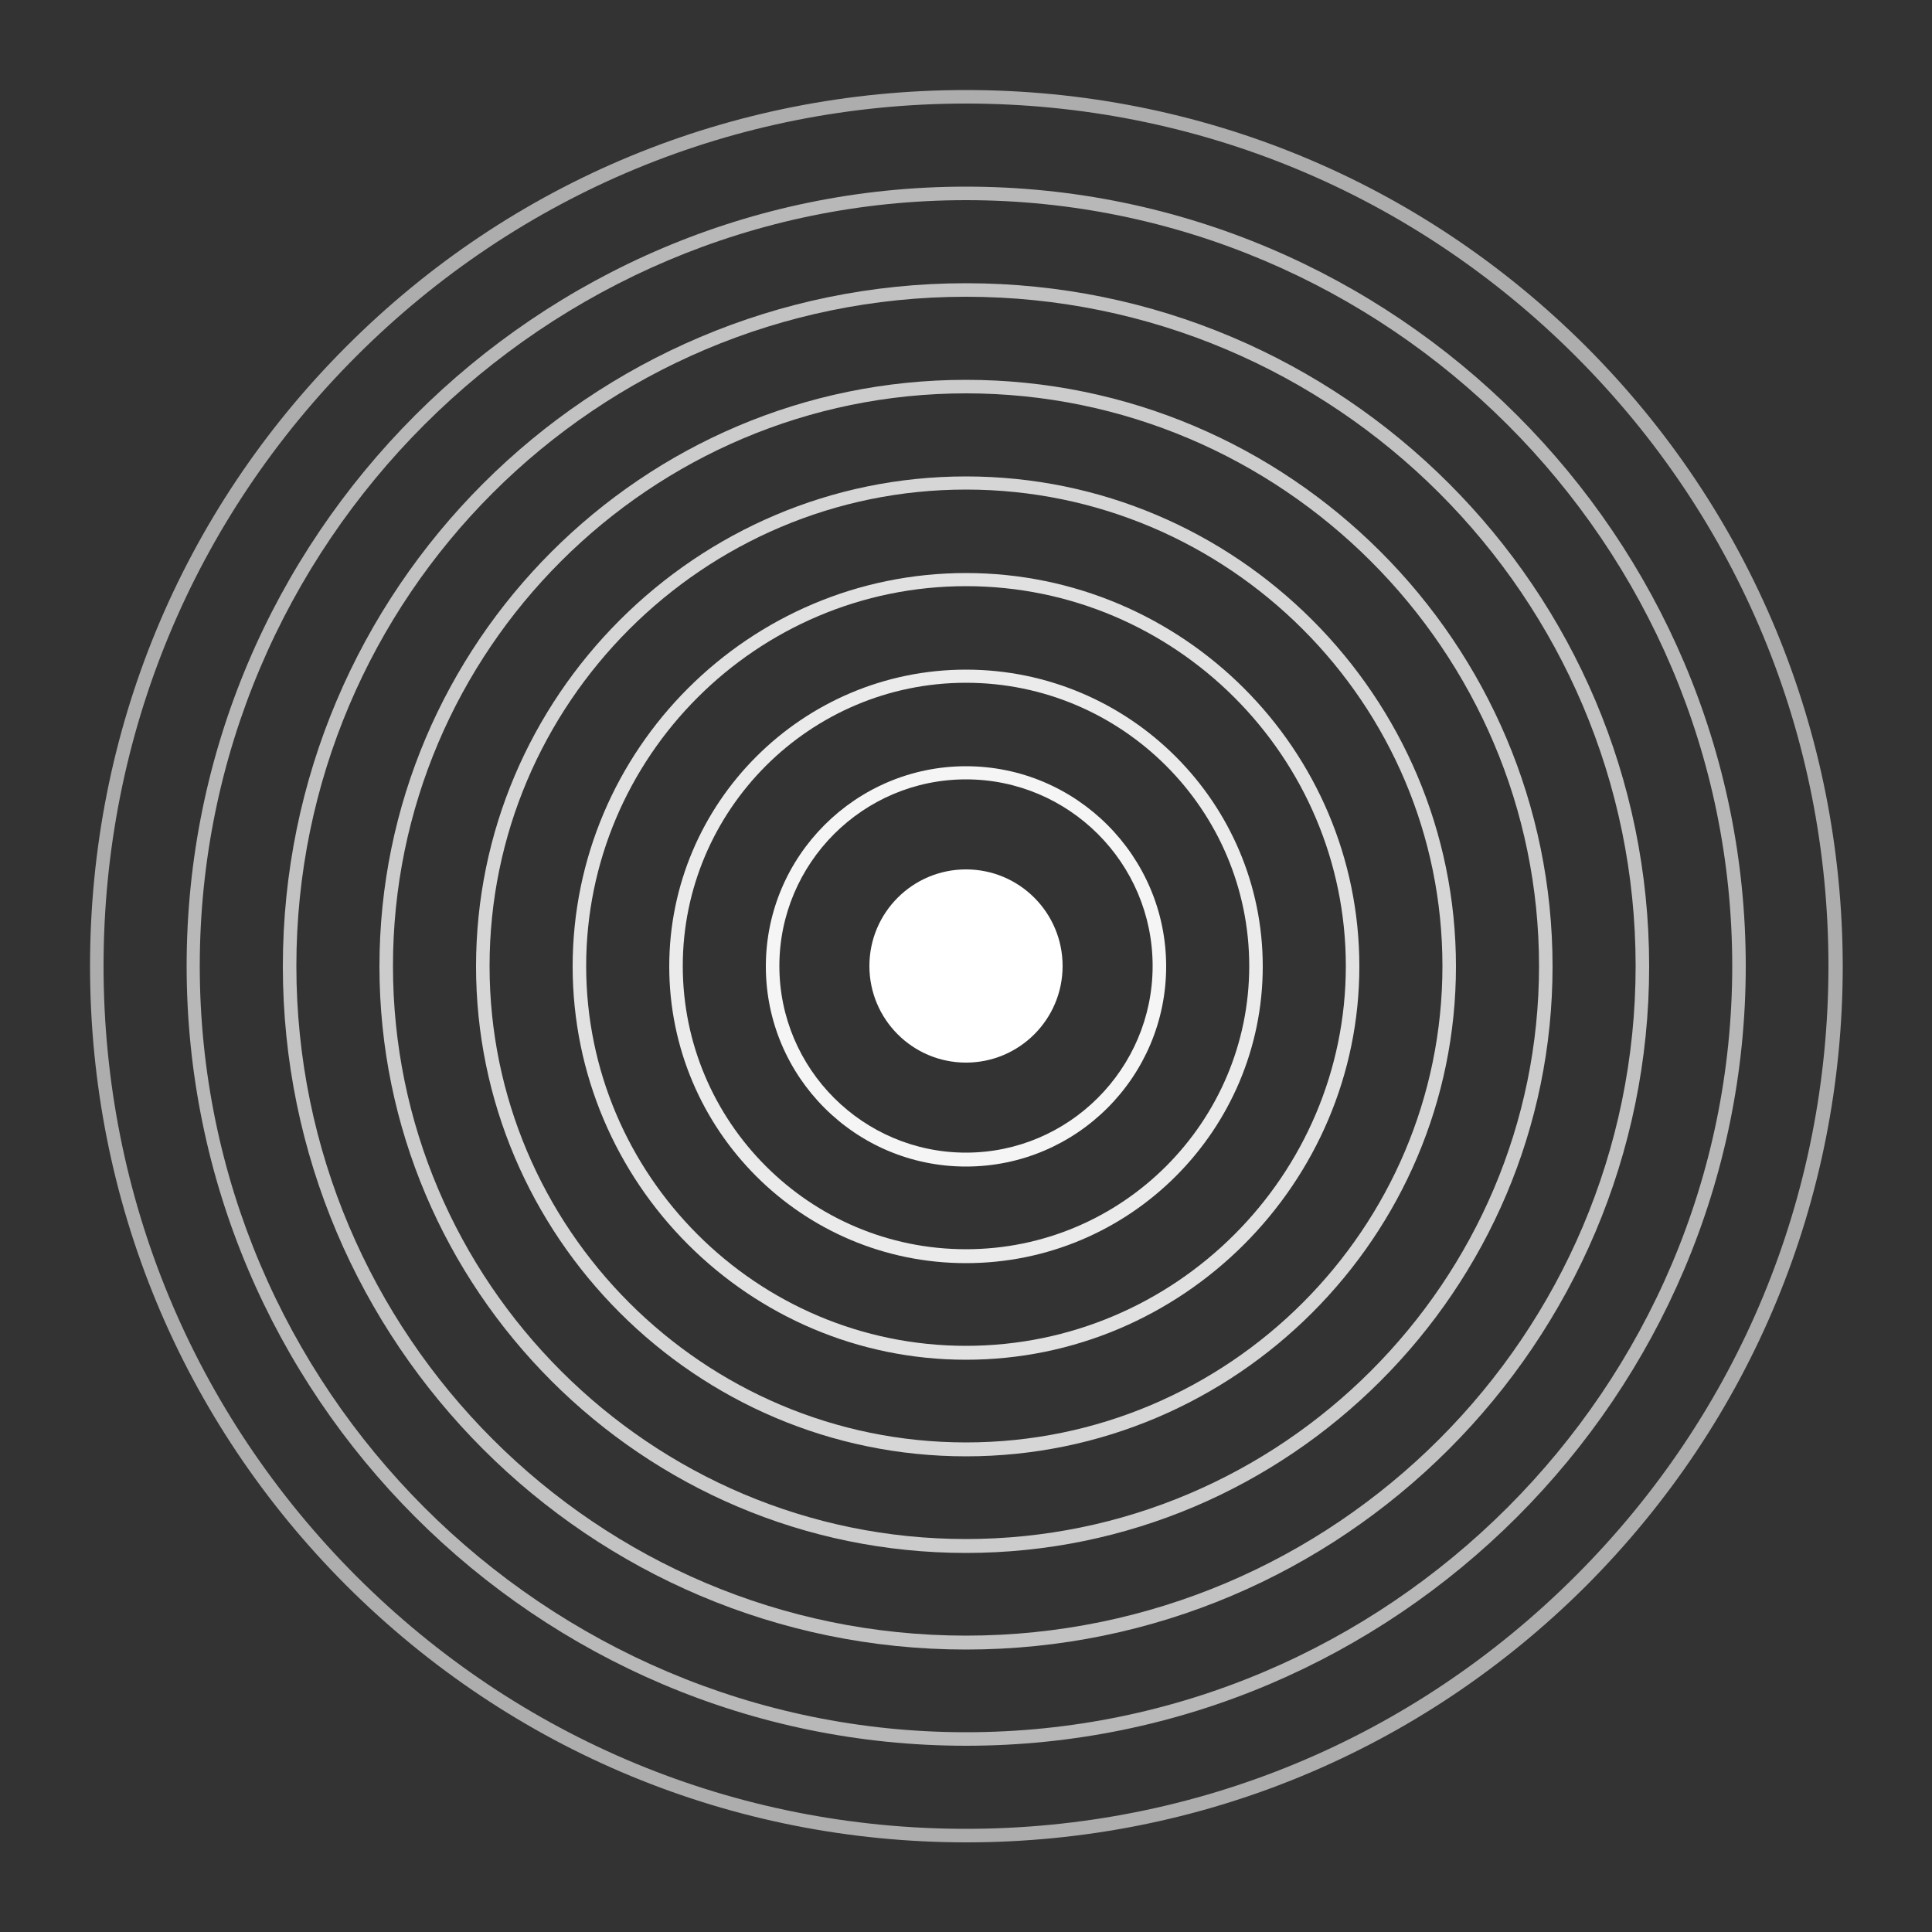
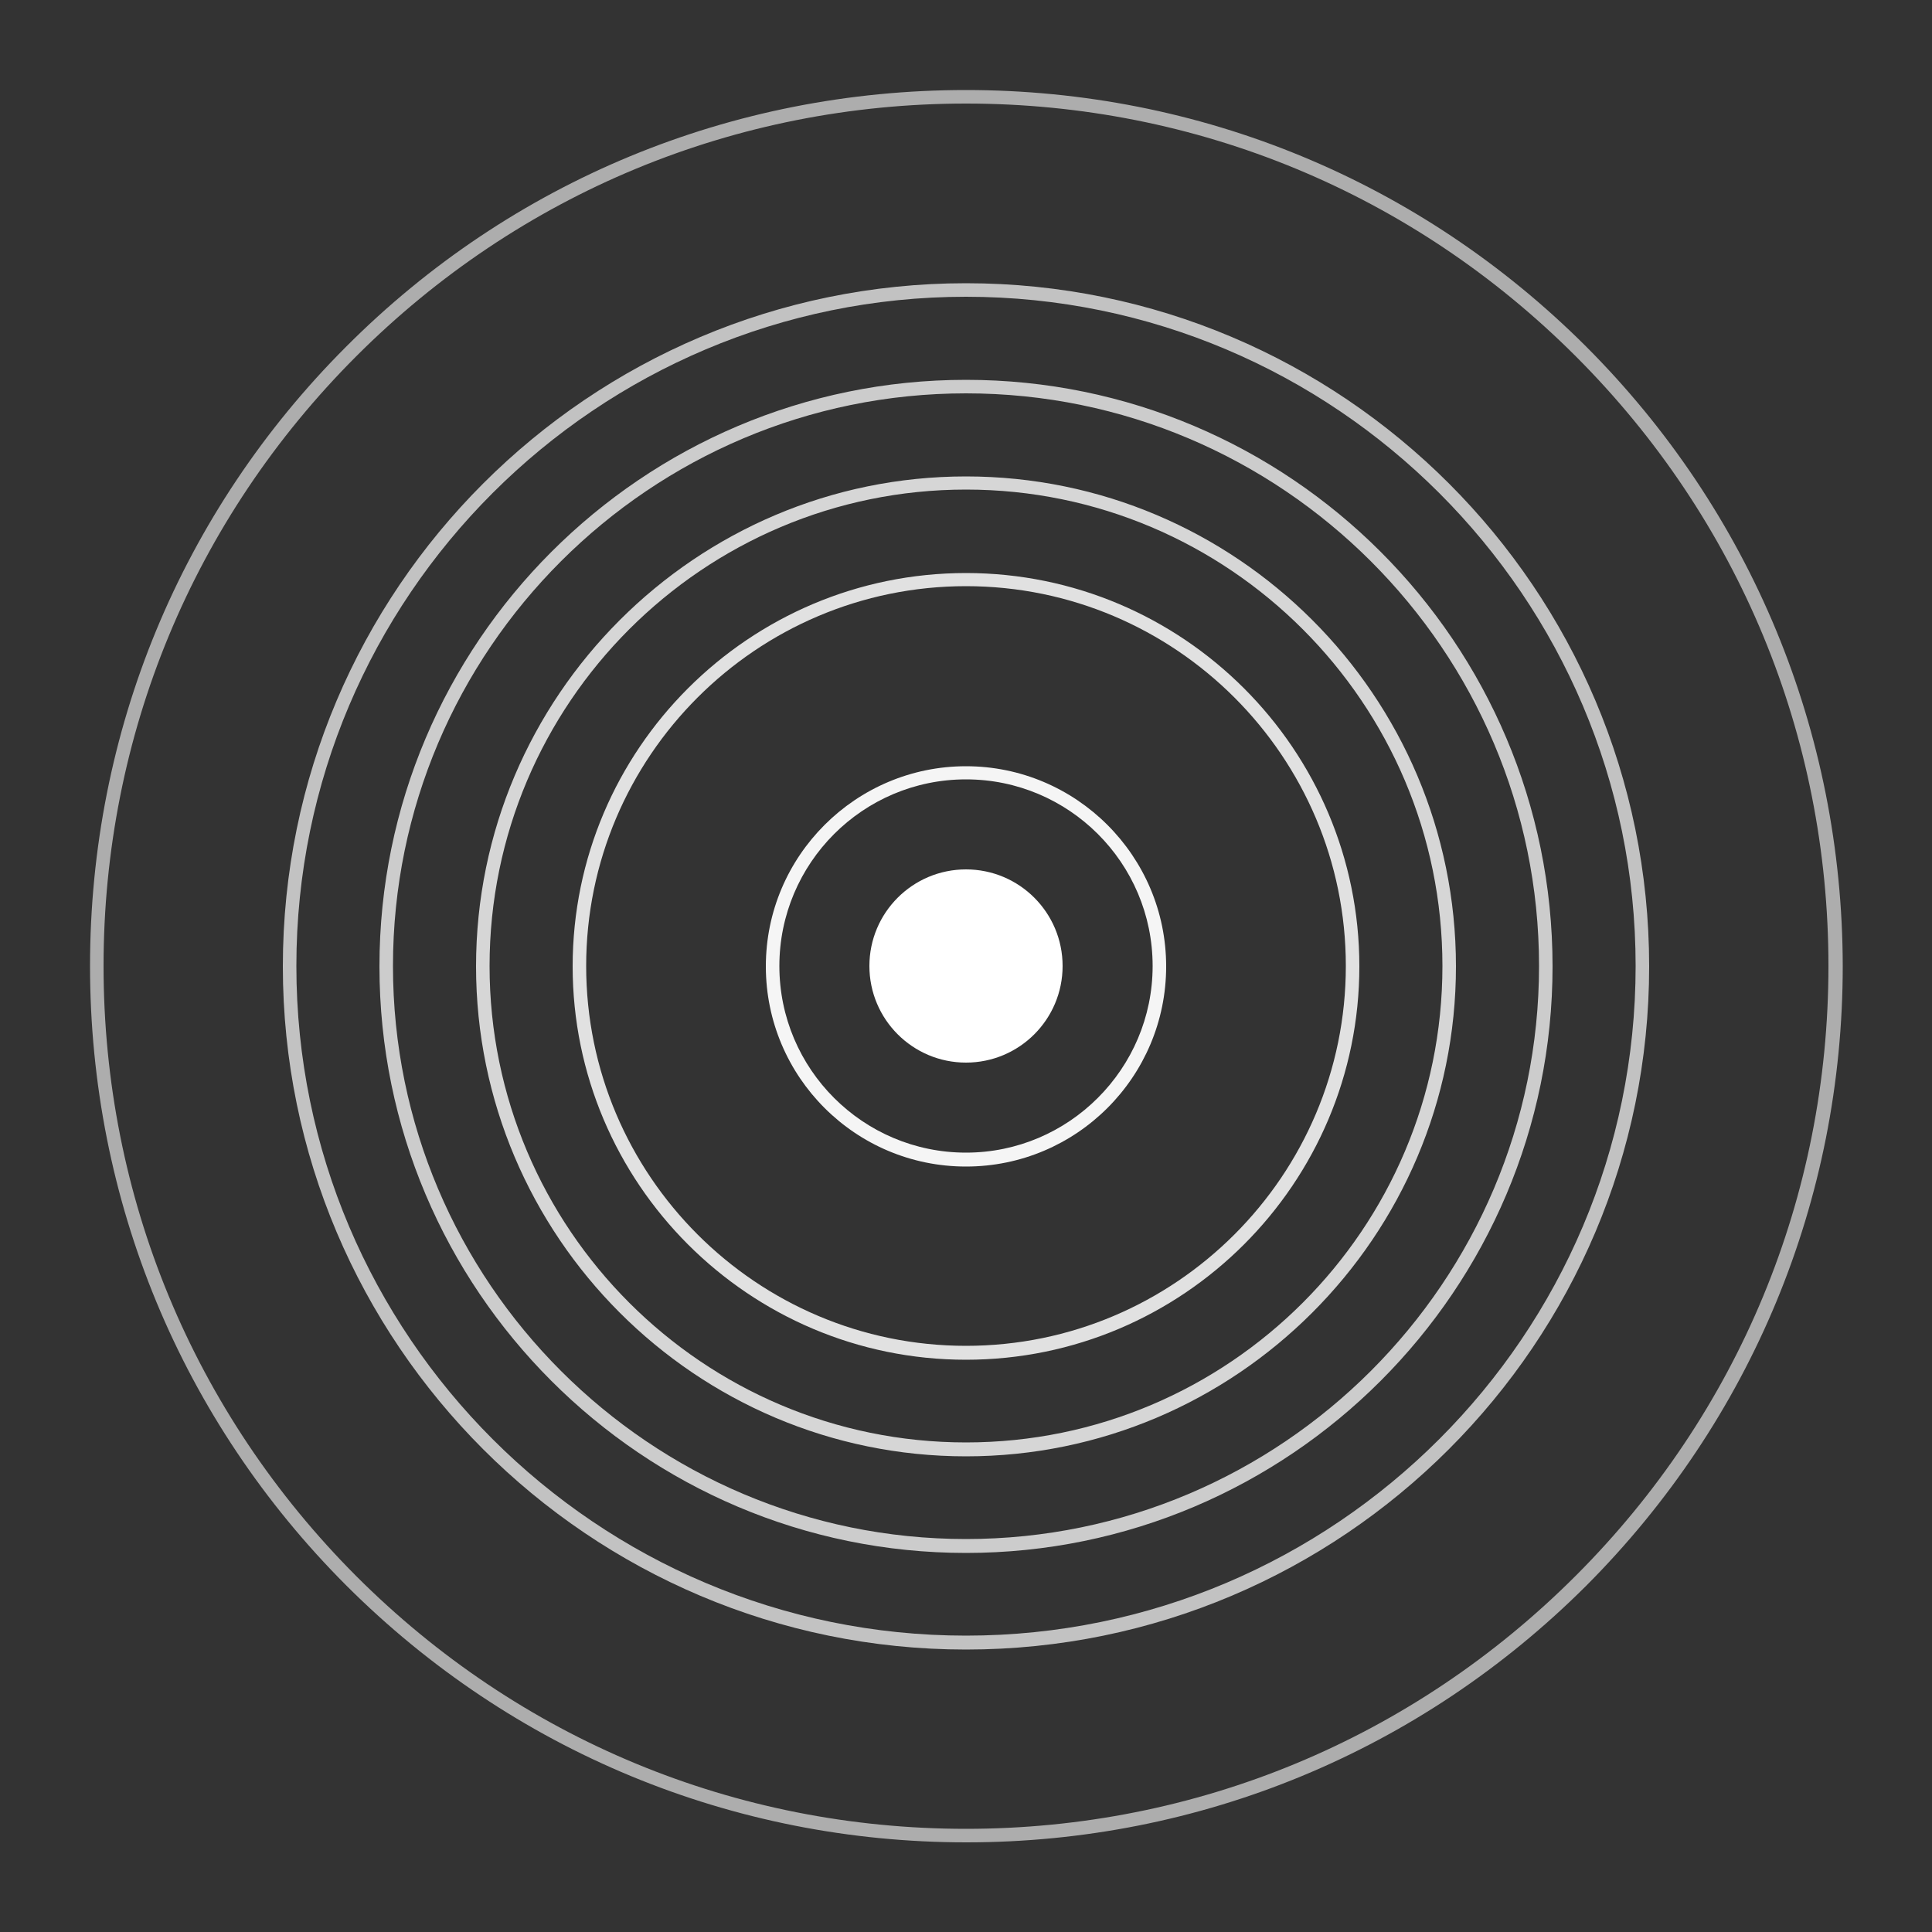
<svg xmlns="http://www.w3.org/2000/svg" version="1.1" id="BASE" x="0px" y="0px" width="500px" height="500px" viewBox="0 0 500 500" enable-background="new 0 0 500 500" xml:space="preserve">
  <rect x="0" y="0" width="500" height="500" fill="#333333" stroke="none" />
  <g>
    <circle id="center" fill="#FFFFFF" cx="250" cy="250" r="25" />
    <g>
-       <path opacity="0.95" fill="#FFFFFF" d="M250,198.3c-28.5,0-51.8,23.2-51.8,51.8s23.2,51.8,51.8,51.8s51.8-23.2,51.8-51.8    S278.5,198.3,250,198.3z M250,298.3c-26.6,0-48.3-21.6-48.3-48.3c0-26.6,21.6-48.3,48.3-48.3c26.6,0,48.3,21.6,48.3,48.3    C298.3,276.6,276.6,298.3,250,298.3z" />
-       <path opacity="0.9" fill="#FFFFFF" d="M250,173.3c-42.3,0-76.8,34.4-76.8,76.8s34.4,76.8,76.8,76.8s76.8-34.4,76.8-76.8    S292.3,173.3,250,173.3z M250,323.3c-40.4,0-73.3-32.9-73.3-73.3c0-40.4,32.9-73.3,73.3-73.3c40.4,0,73.3,32.9,73.3,73.3    C323.3,290.4,290.4,323.3,250,323.3z" />
+       <path opacity="0.95" fill="#FFFFFF" d="M250,198.3c-28.5,0-51.8,23.2-51.8,51.8s23.2,51.8,51.8,51.8s51.8-23.2,51.8-51.8    S278.5,198.3,250,198.3M250,298.3c-26.6,0-48.3-21.6-48.3-48.3c0-26.6,21.6-48.3,48.3-48.3c26.6,0,48.3,21.6,48.3,48.3    C298.3,276.6,276.6,298.3,250,298.3z" />
      <path opacity="0.85" fill="#FFFFFF" d="M250,148.3c-56.1,0-101.8,45.6-101.8,101.8c0,56.1,45.6,101.8,101.8,101.8    c56.1,0,101.8-45.6,101.8-101.8C351.8,193.9,306.1,148.3,250,148.3z M250,348.3c-54.2,0-98.3-44.1-98.3-98.3    c0-54.2,44.1-98.3,98.3-98.3c54.2,0,98.3,44.1,98.3,98.3C348.3,304.2,304.2,348.3,250,348.3z" />
      <path opacity="0.8" fill="#FFFFFF" d="M250,123.3c-69.9,0-126.8,56.9-126.8,126.8c0,69.9,56.9,126.8,126.8,126.8    c69.9,0,126.8-56.9,126.8-126.8C376.8,180.1,319.9,123.3,250,123.3z M250,373.3c-68,0-123.3-55.3-123.3-123.3    c0-68,55.3-123.3,123.3-123.3c68,0,123.3,55.3,123.3,123.3C373.3,318,318,373.3,250,373.3z" />
      <path opacity="0.75" fill="#FFFFFF" d="M250,98.3c-83.7,0-151.8,68.1-151.8,151.8c0,83.7,68.1,151.8,151.8,151.8    c83.7,0,151.8-68.1,151.8-151.8C401.8,166.3,333.7,98.3,250,98.3z M250,398.3c-81.7,0-148.3-66.5-148.3-148.3    S168.3,101.8,250,101.8S398.3,168.3,398.3,250S331.7,398.3,250,398.3z" />
      <path opacity="0.7" fill="#FFFFFF" d="M250,73.3c-97.5,0-176.8,79.3-176.8,176.8c0,97.5,79.3,176.8,176.8,176.8    c97.5,0,176.8-79.3,176.8-176.8C426.8,152.5,347.5,73.3,250,73.3z M250,423.3c-95.5,0-173.3-77.7-173.3-173.3S154.5,76.8,250,76.8    S423.3,154.5,423.3,250S345.5,423.3,250,423.3z" />
-       <path opacity="0.65" fill="#FFFFFF" d="M250,48.3C138.8,48.3,48.3,138.8,48.3,250S138.8,451.8,250,451.8S451.8,361.2,451.8,250    S361.2,48.3,250,48.3z M250,448.3c-109.3,0-198.3-88.9-198.3-198.3S140.7,51.8,250,51.8S448.3,140.7,448.3,250    S359.3,448.3,250,448.3z" />
      <path opacity="0.6" fill="#FFFFFF" d="M410.4,89.6C367.5,46.8,310.5,23.3,250,23.3c-60.7,0-117.7,23.6-160.4,66.4    C46.8,132.5,23.3,189.5,23.3,250c0,60.6,23.6,117.6,66.4,160.4c42.9,42.8,99.9,66.4,160.4,66.4c60.5,0,117.5-23.6,160.4-66.4    c42.8-42.9,66.4-99.9,66.4-160.4C476.8,189.4,453.2,132.4,410.4,89.6z M250,473.3c-59.6,0-115.6-23.2-157.8-65.4    C50,365.6,26.8,309.6,26.8,250S50,134.4,92.2,92.2C134.4,50,190.4,26.8,250,26.8S365.6,50,407.8,92.2    c42.2,42.2,65.4,98.2,65.4,157.8c0,59.6-23.2,115.6-65.4,157.8C365.6,450,309.6,473.3,250,473.3z" />
    </g>
  </g>
</svg>